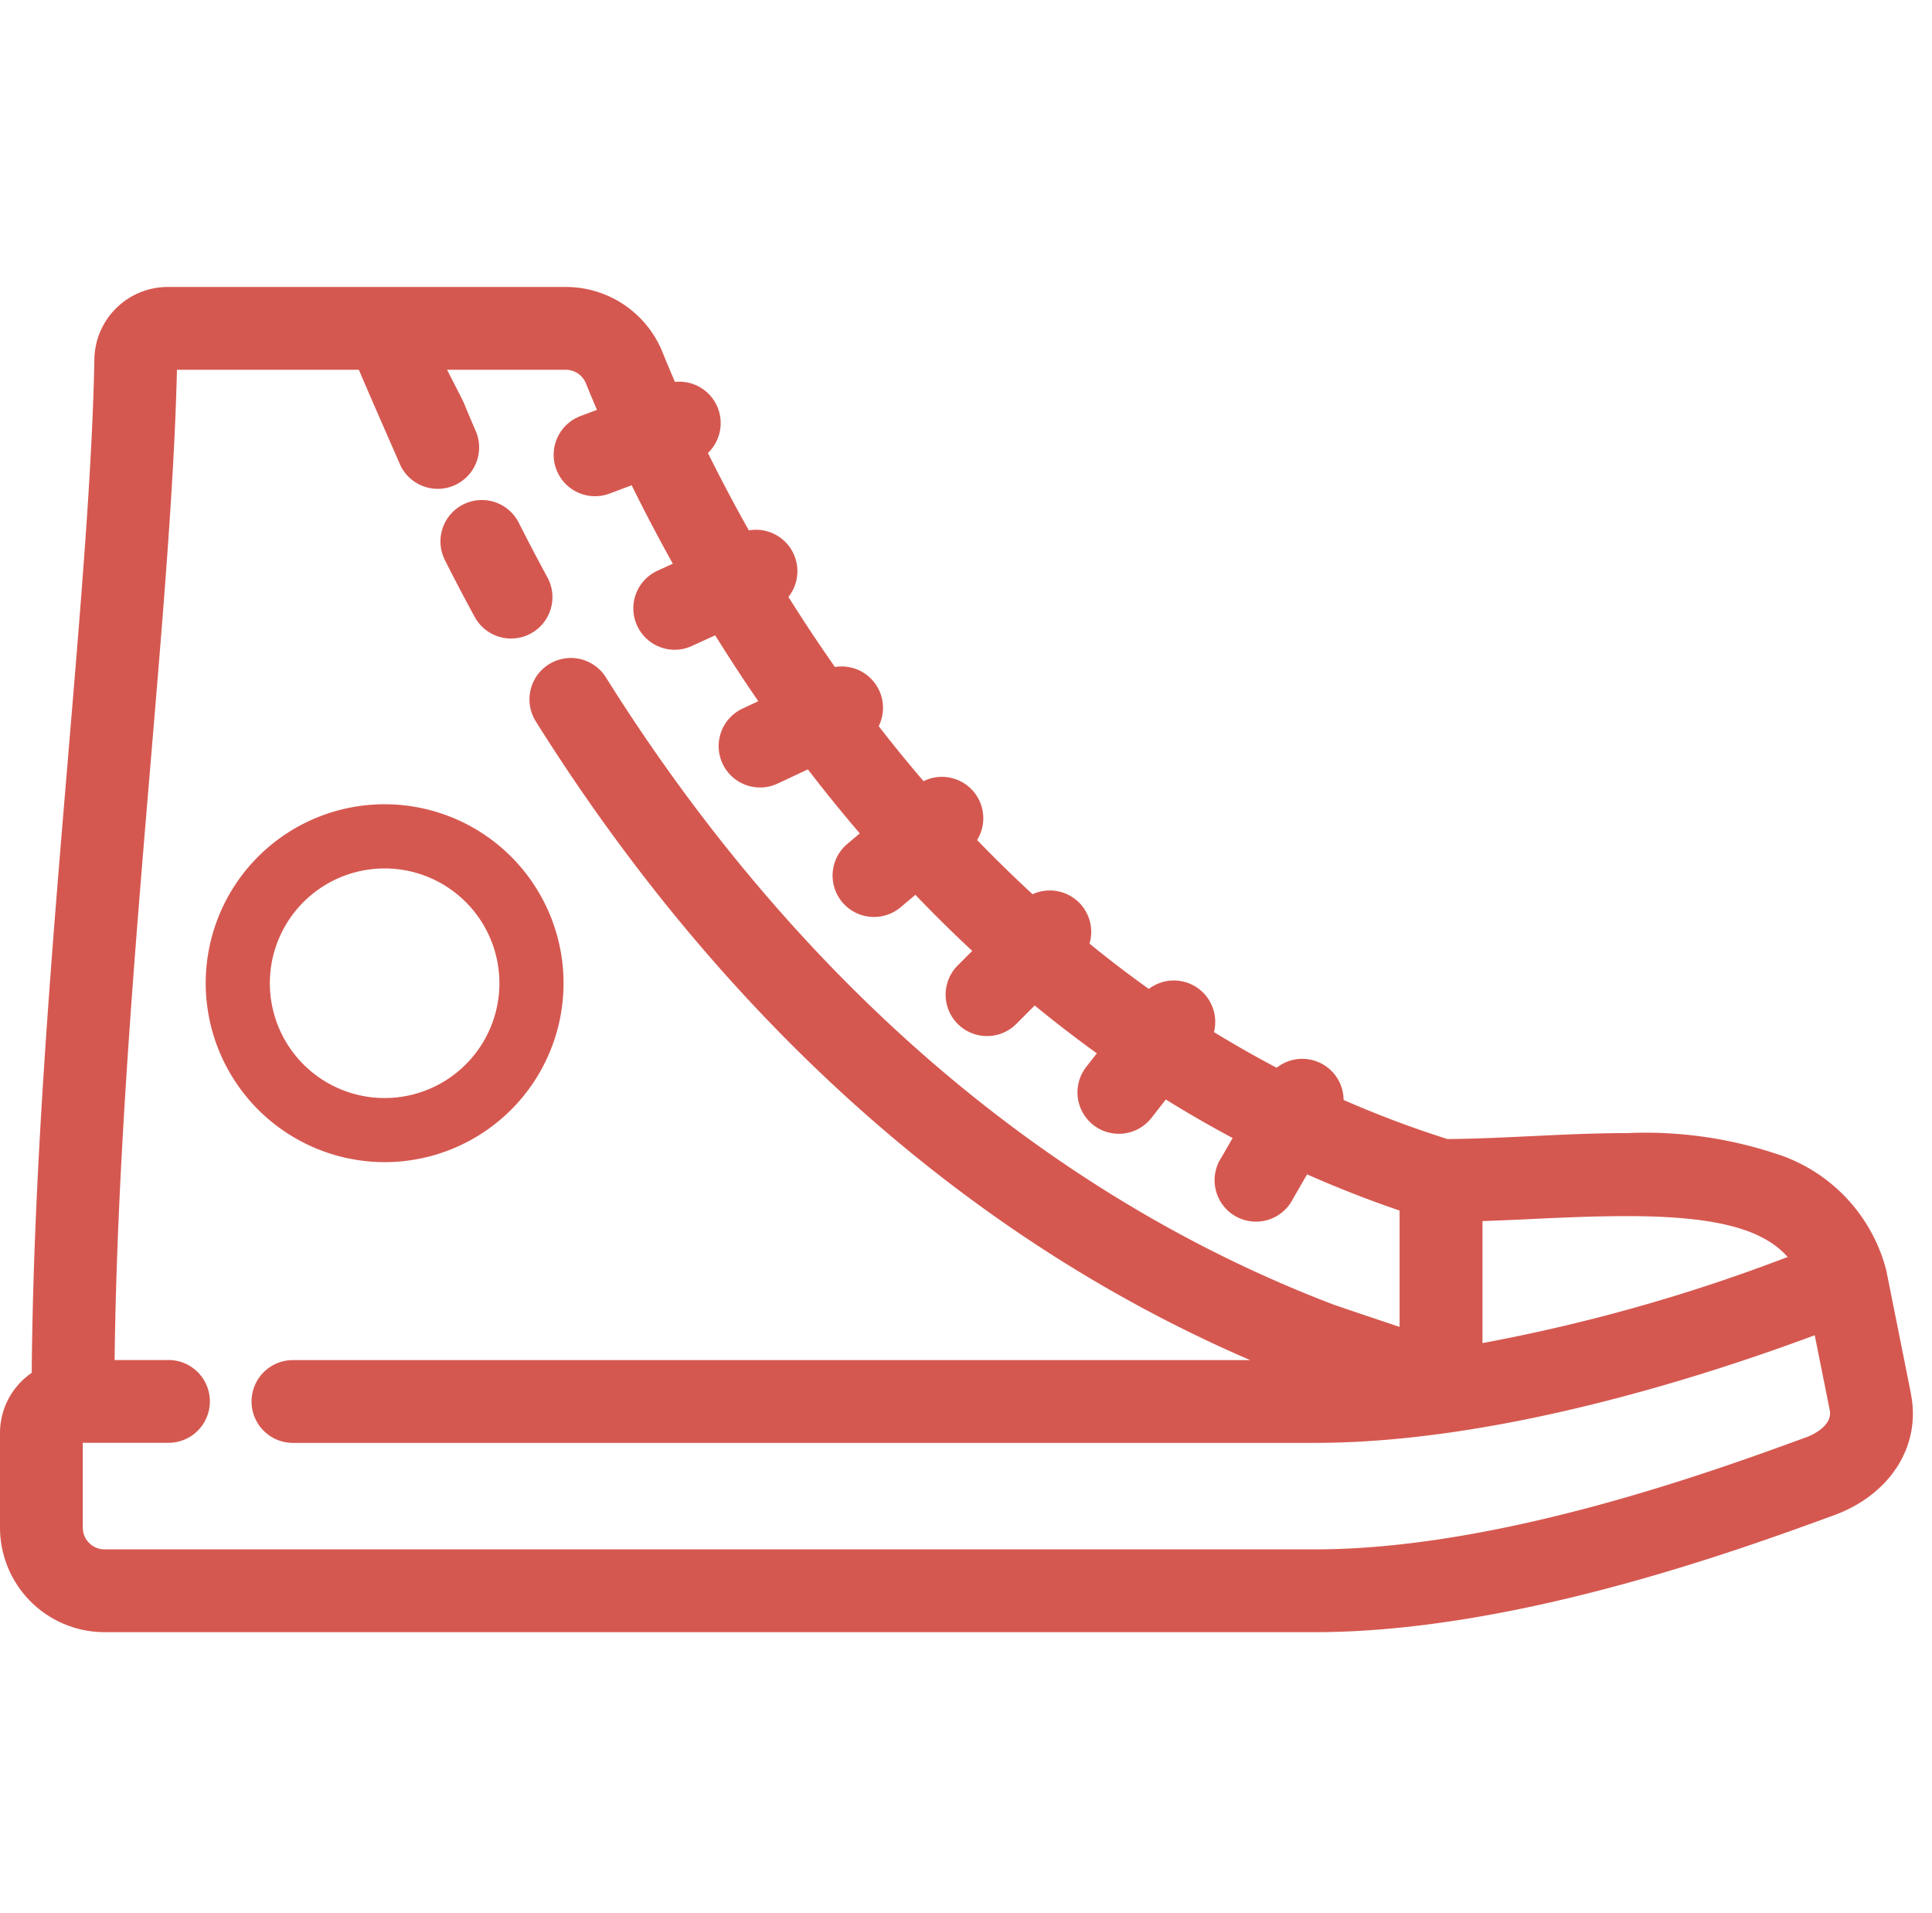
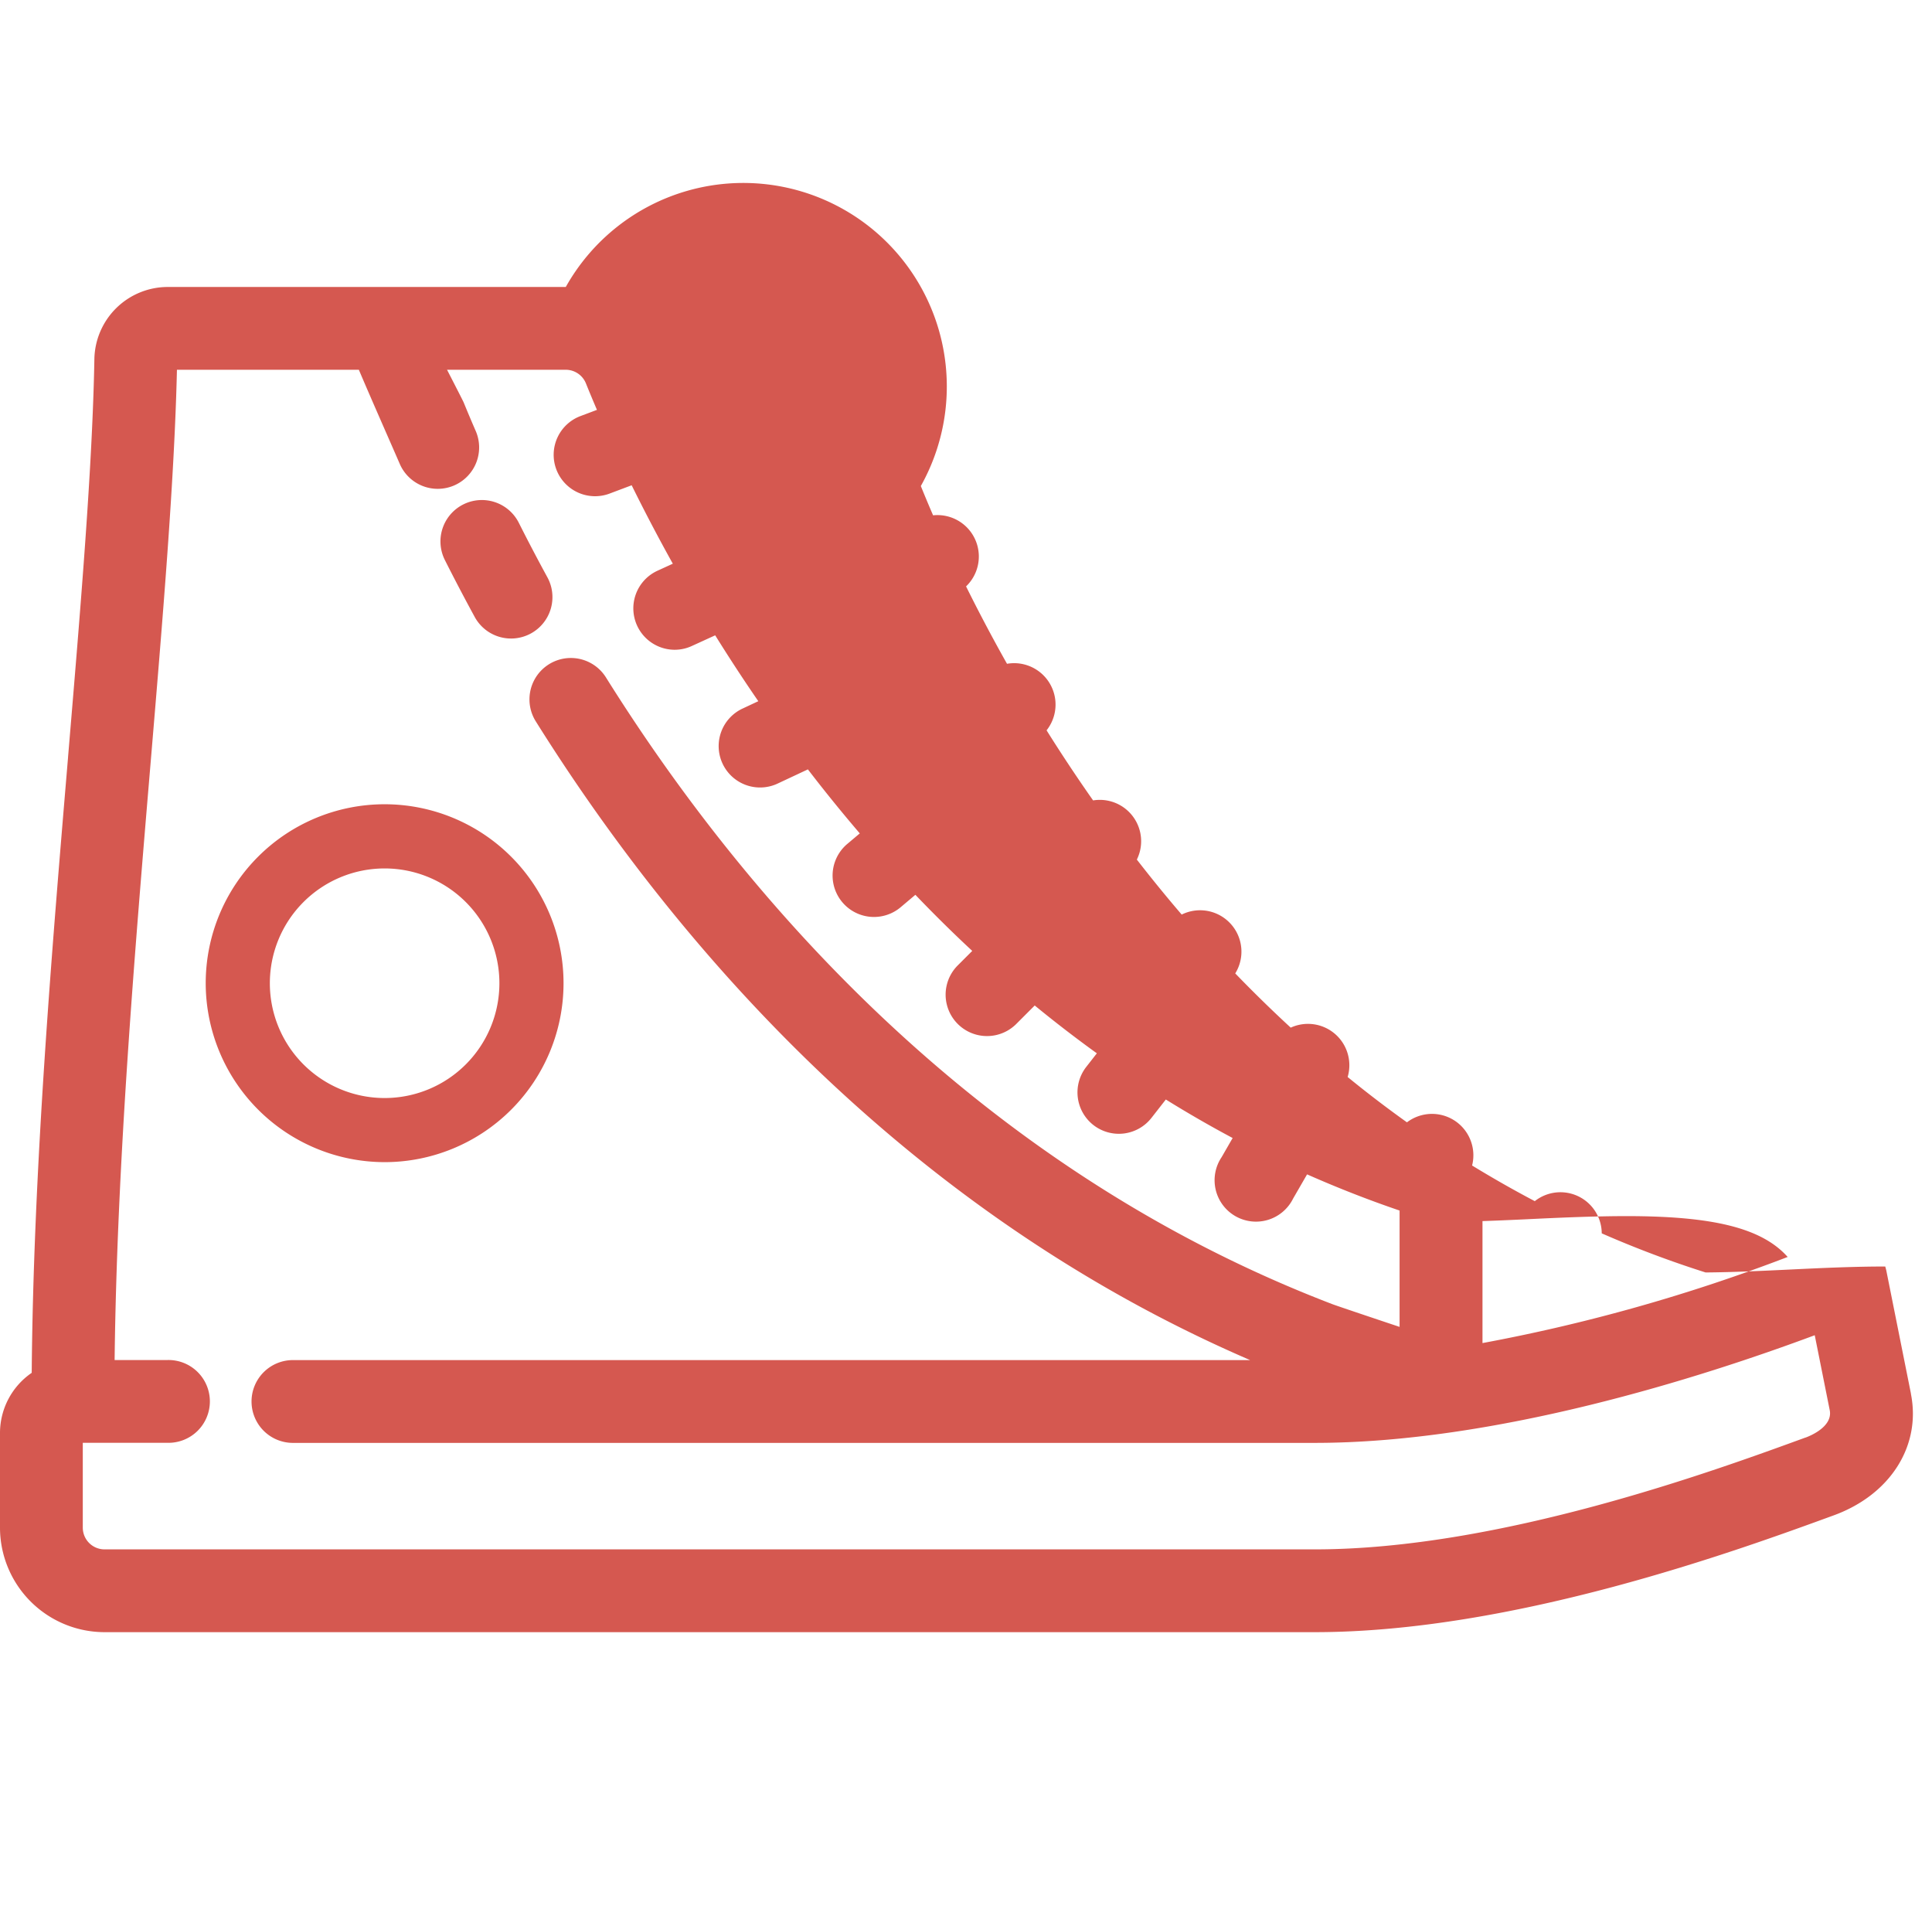
<svg xmlns="http://www.w3.org/2000/svg" id="Icon_-_Situation_-_Promenaden" data-name="Icon - Situation - Promenaden" width="100.999" height="100" viewBox="0 0 100.999 100">
-   <rect id="BG_-_Icon" data-name="BG - Icon" width="99.999" height="100" transform="translate(1)" fill="none" />
-   <path id="Path_180" data-name="Path 180" d="M99.9,57.852l-1.288-6.436c-.007-.035-.051-.2-.057-.218a8.672,8.672,0,0,0-5.258-5.739,21.737,21.737,0,0,0-8.237-1.234c-1.674,0-3.373.081-5.016.16-1.449.069-2.946.141-4.377.151a54.612,54.612,0,0,1-5.428-2.044,2.16,2.16,0,0,0-3.5-1.683c-1.105-.581-2.2-1.205-3.277-1.863a2.169,2.169,0,0,0-.764-2.239,2.165,2.165,0,0,0-2.642-.018c-1.049-.749-2.09-1.543-3.1-2.369a2.163,2.163,0,0,0-2.976-2.58c-.988-.911-1.96-1.861-2.9-2.834a2.163,2.163,0,0,0-2.8-3.076c-.791-.922-1.577-1.886-2.344-2.874a2.162,2.162,0,0,0-2.287-3.093c-.835-1.188-1.65-2.416-2.432-3.663a2.165,2.165,0,0,0-2.069-3.478c-.752-1.335-1.47-2.692-2.14-4.045a2.164,2.164,0,0,0-1.724-3.715c-.226-.523-.441-1.037-.641-1.531A5.446,5.446,0,0,0,29.577,0H8.746A3.838,3.838,0,0,0,4.934,3.756c-.1,5.645-.721,13.01-1.376,20.807v.016c-.85,10.113-1.812,21.562-1.9,32.176A3.816,3.816,0,0,0,0,59.9v4.949A5.469,5.469,0,0,0,5.463,70.31H68.736c10.409,0,22.127-4.279,27.131-6.107,2.954-1.079,4.573-3.631,4.029-6.351M77.5,48.824c.921-.03,1.857-.074,2.748-.117,1.482-.071,3.21-.143,4.788-.143,4.54,0,7.075.628,8.418,2.135A90.841,90.841,0,0,1,77.5,55.2ZM94.382,60.139c-4.788,1.749-16,5.844-25.647,5.844H5.463a1.137,1.137,0,0,1-1.135-1.135V60.413H8.761a2.164,2.164,0,1,0,0-4.327H5.992c.12-10.248,1.052-21.338,1.876-31.149C8.511,17.285,9.12,10.045,9.25,4.327h9.51c.568,1.346,1.662,3.821,2.12,4.877A2.164,2.164,0,1,0,24.85,7.483q-.319-.736-.61-1.447c-.03-.073-.484-.959-.87-1.709h6.207a1.138,1.138,0,0,1,1.057.721c.18.446.372.907.573,1.375l-.834.314a2.164,2.164,0,1,0,1.525,4.05l1.124-.423c.674,1.368,1.395,2.742,2.151,4.1l-.8.366a2.164,2.164,0,0,0,.9,4.132,2.144,2.144,0,0,0,.9-.2l1.215-.555c.73,1.173,1.485,2.327,2.254,3.443l-.791.371a2.164,2.164,0,1,0,1.837,3.918l1.546-.725c.877,1.142,1.787,2.264,2.713,3.346l-.675.569a2.164,2.164,0,0,0,2.789,3.309l.792-.668c.973,1.016,1.97,2,2.973,2.932l-.781.781a2.164,2.164,0,0,0,3.06,3.06l.987-.988c1.066.874,2.154,1.711,3.248,2.5l-.555.711a2.166,2.166,0,0,0,.373,3.037,2.164,2.164,0,0,0,3.037-.373l.751-.961c1.148.713,2.319,1.388,3.493,2.013l-.576,1A2.164,2.164,0,1,0,67.6,47.646l.73-1.264c1.594.705,3.217,1.34,4.836,1.891v6.081c-1.2-.4-3.309-1.109-3.518-1.189C50.744,45.923,38.605,31.474,31.668,20.393A2.164,2.164,0,0,0,28,22.69c6.965,11.125,18.917,25.445,37.354,33.4H15.36a2.164,2.164,0,1,0,0,4.327H68.736c9.484,0,20.185-3.412,26.133-5.627l.783,3.915c.173.864-1.027,1.349-1.269,1.437M23.257,14.273a2.164,2.164,0,0,1,.959-2.906,2.164,2.164,0,0,1,2.906.959c.474.942.973,1.893,1.482,2.827a2.164,2.164,0,1,1-3.8,2.071c-.533-.978-1.053-1.971-1.547-2.951m-3.15,31.47a9.353,9.353,0,1,0-9.353-9.353,9.364,9.364,0,0,0,9.353,9.353m0-15.351a6,6,0,1,1-6,6,6,6,0,0,1,6-6" transform="translate(0 15)" fill="#d55850" />
+   <path id="Path_180" data-name="Path 180" d="M99.9,57.852l-1.288-6.436c-.007-.035-.051-.2-.057-.218c-1.674,0-3.373.081-5.016.16-1.449.069-2.946.141-4.377.151a54.612,54.612,0,0,1-5.428-2.044,2.16,2.16,0,0,0-3.5-1.683c-1.105-.581-2.2-1.205-3.277-1.863a2.169,2.169,0,0,0-.764-2.239,2.165,2.165,0,0,0-2.642-.018c-1.049-.749-2.09-1.543-3.1-2.369a2.163,2.163,0,0,0-2.976-2.58c-.988-.911-1.96-1.861-2.9-2.834a2.163,2.163,0,0,0-2.8-3.076c-.791-.922-1.577-1.886-2.344-2.874a2.162,2.162,0,0,0-2.287-3.093c-.835-1.188-1.65-2.416-2.432-3.663a2.165,2.165,0,0,0-2.069-3.478c-.752-1.335-1.47-2.692-2.14-4.045a2.164,2.164,0,0,0-1.724-3.715c-.226-.523-.441-1.037-.641-1.531A5.446,5.446,0,0,0,29.577,0H8.746A3.838,3.838,0,0,0,4.934,3.756c-.1,5.645-.721,13.01-1.376,20.807v.016c-.85,10.113-1.812,21.562-1.9,32.176A3.816,3.816,0,0,0,0,59.9v4.949A5.469,5.469,0,0,0,5.463,70.31H68.736c10.409,0,22.127-4.279,27.131-6.107,2.954-1.079,4.573-3.631,4.029-6.351M77.5,48.824c.921-.03,1.857-.074,2.748-.117,1.482-.071,3.21-.143,4.788-.143,4.54,0,7.075.628,8.418,2.135A90.841,90.841,0,0,1,77.5,55.2ZM94.382,60.139c-4.788,1.749-16,5.844-25.647,5.844H5.463a1.137,1.137,0,0,1-1.135-1.135V60.413H8.761a2.164,2.164,0,1,0,0-4.327H5.992c.12-10.248,1.052-21.338,1.876-31.149C8.511,17.285,9.12,10.045,9.25,4.327h9.51c.568,1.346,1.662,3.821,2.12,4.877A2.164,2.164,0,1,0,24.85,7.483q-.319-.736-.61-1.447c-.03-.073-.484-.959-.87-1.709h6.207a1.138,1.138,0,0,1,1.057.721c.18.446.372.907.573,1.375l-.834.314a2.164,2.164,0,1,0,1.525,4.05l1.124-.423c.674,1.368,1.395,2.742,2.151,4.1l-.8.366a2.164,2.164,0,0,0,.9,4.132,2.144,2.144,0,0,0,.9-.2l1.215-.555c.73,1.173,1.485,2.327,2.254,3.443l-.791.371a2.164,2.164,0,1,0,1.837,3.918l1.546-.725c.877,1.142,1.787,2.264,2.713,3.346l-.675.569a2.164,2.164,0,0,0,2.789,3.309l.792-.668c.973,1.016,1.97,2,2.973,2.932l-.781.781a2.164,2.164,0,0,0,3.06,3.06l.987-.988c1.066.874,2.154,1.711,3.248,2.5l-.555.711a2.166,2.166,0,0,0,.373,3.037,2.164,2.164,0,0,0,3.037-.373l.751-.961c1.148.713,2.319,1.388,3.493,2.013l-.576,1A2.164,2.164,0,1,0,67.6,47.646l.73-1.264c1.594.705,3.217,1.34,4.836,1.891v6.081c-1.2-.4-3.309-1.109-3.518-1.189C50.744,45.923,38.605,31.474,31.668,20.393A2.164,2.164,0,0,0,28,22.69c6.965,11.125,18.917,25.445,37.354,33.4H15.36a2.164,2.164,0,1,0,0,4.327H68.736c9.484,0,20.185-3.412,26.133-5.627l.783,3.915c.173.864-1.027,1.349-1.269,1.437M23.257,14.273a2.164,2.164,0,0,1,.959-2.906,2.164,2.164,0,0,1,2.906.959c.474.942.973,1.893,1.482,2.827a2.164,2.164,0,1,1-3.8,2.071c-.533-.978-1.053-1.971-1.547-2.951m-3.15,31.47a9.353,9.353,0,1,0-9.353-9.353,9.364,9.364,0,0,0,9.353,9.353m0-15.351a6,6,0,1,1-6,6,6,6,0,0,1,6-6" transform="translate(0 15)" fill="#d55850" />
</svg>